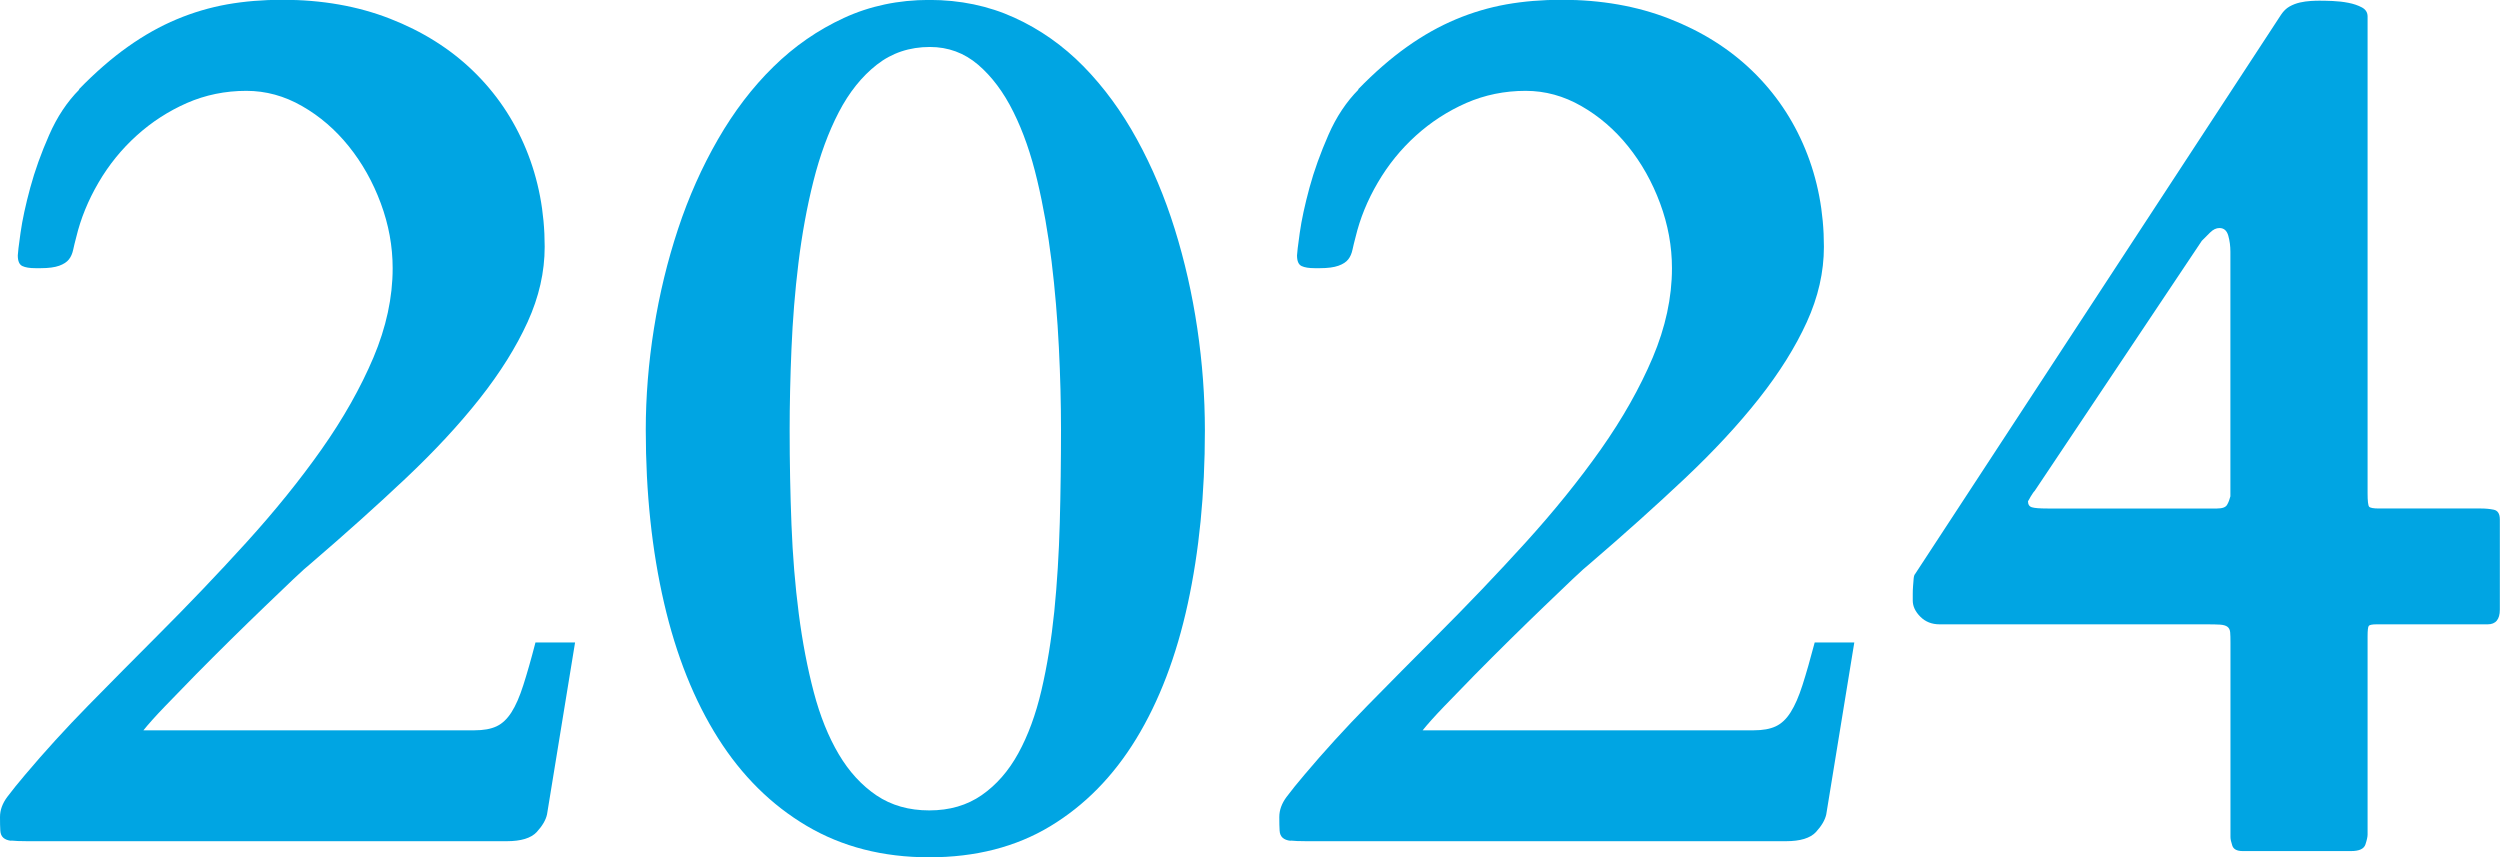
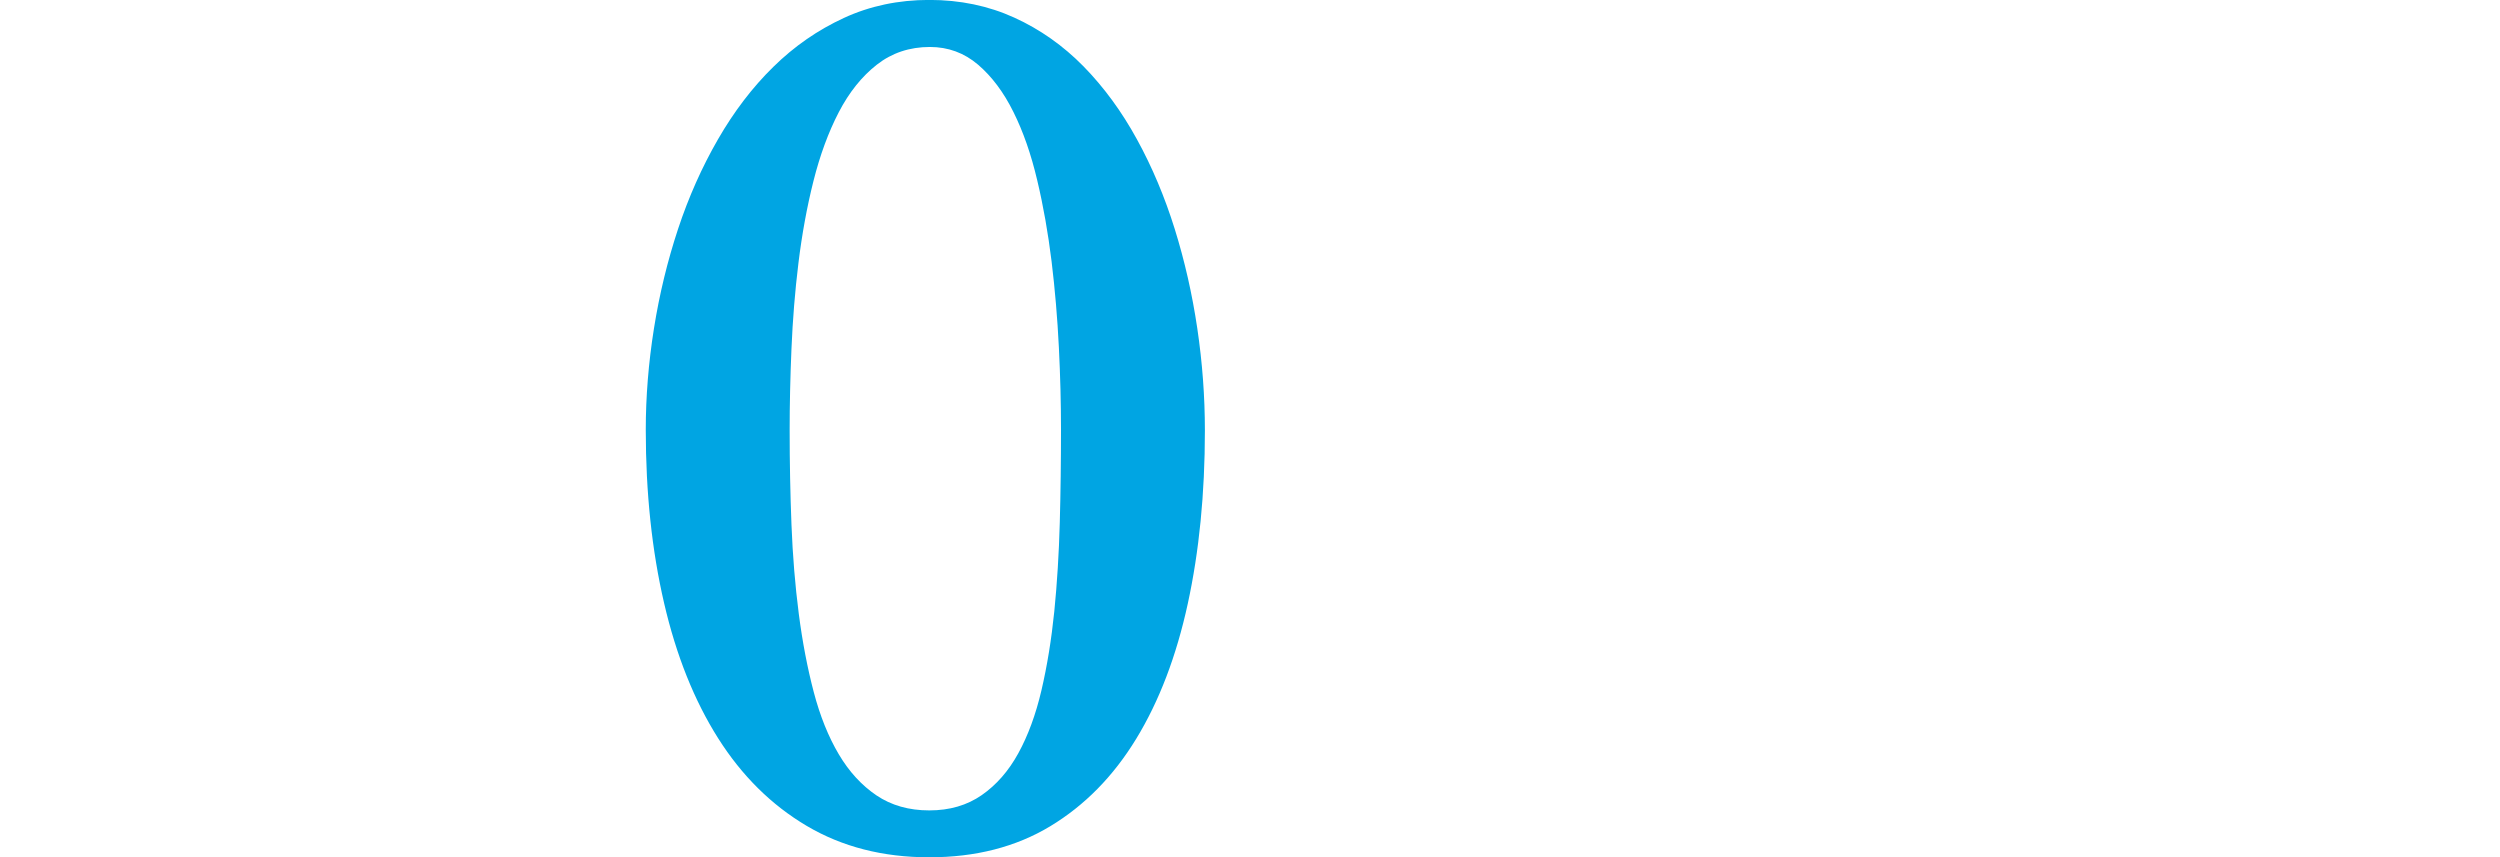
<svg xmlns="http://www.w3.org/2000/svg" width="328.91" height="112.79" viewBox="0 0 328.91 112.79">
  <defs>
    <style>.cls-1{isolation:isolate;}.cls-2{fill:#00a5e3;stroke-width:0px;}.cls-3{mix-blend-mode:multiply;}</style>
  </defs>
  <g class="cls-1">
    <g id="_レイヤー_2">
      <g id="_メインビジュアル">
        <g id="_2022" class="cls-3">
          <g class="cls-1">
-             <path class="cls-2" d="m1.48,110.62c-.46-.05-.8-.19-1.04-.4-.24-.21-.38-.53-.4-.96-.03-.43-.04-1.02-.04-1.77,0-.91.32-1.79.96-2.65.64-.85,1.42-1.82,2.33-2.89,2.57-3.05,5.35-6.1,8.34-9.15,2.99-3.05,6.02-6.1,9.06-9.15,4.06-4.06,7.97-8.15,11.71-12.27,3.74-4.12,7.05-8.21,9.91-12.27,2.86-4.06,5.13-8.09,6.82-12.07,1.68-3.98,2.53-7.9,2.53-11.75,0-2.89-.52-5.74-1.56-8.54-1.04-2.81-2.45-5.31-4.21-7.5-1.76-2.19-3.81-3.96-6.14-5.29-2.33-1.34-4.77-2.01-7.34-2.01-2.78,0-5.39.54-7.82,1.6-2.43,1.07-4.64,2.5-6.62,4.29-1.98,1.79-3.65,3.85-5.01,6.18-1.36,2.33-2.34,4.72-2.93,7.18-.16.59-.29,1.14-.4,1.64-.11.51-.29.94-.56,1.28-.27.35-.7.63-1.28.84-.59.21-1.39.32-2.41.32h-.72c-.75,0-1.32-.09-1.72-.28-.4-.19-.6-.65-.6-1.4,0-.27.12-1.26.36-2.97.24-1.71.67-3.69,1.28-5.94.61-2.25,1.44-4.56,2.49-6.94,1.04-2.38,2.37-4.37,3.97-5.98h-.08c2.19-2.25,4.34-4.12,6.46-5.62,2.11-1.5,4.25-2.7,6.42-3.61,2.17-.91,4.38-1.56,6.66-1.97,2.27-.4,4.69-.6,7.26-.6,5.19,0,9.91.83,14.16,2.49,4.25,1.66,7.89,3.94,10.91,6.86,3.02,2.92,5.35,6.35,6.98,10.31,1.63,3.96,2.45,8.24,2.45,12.83,0,3.32-.75,6.62-2.25,9.91-1.5,3.29-3.6,6.65-6.3,10.07-2.7,3.42-5.94,6.91-9.71,10.47-3.77,3.56-7.93,7.29-12.47,11.19-.48.38-1.26,1.07-2.33,2.09-1.07,1.02-2.31,2.21-3.73,3.57-1.42,1.36-2.93,2.84-4.53,4.41-1.6,1.58-3.14,3.12-4.61,4.61-1.47,1.5-2.82,2.89-4.05,4.17-1.23,1.28-2.17,2.33-2.81,3.13h43.56c1.18,0,2.14-.17,2.89-.52.75-.35,1.4-.96,1.97-1.85s1.08-2.07,1.56-3.57c.48-1.5,1.02-3.37,1.6-5.62h5.21l-3.69,22.62c-.16.75-.62,1.52-1.36,2.33-.75.8-2.06,1.2-3.93,1.2H3.53c-.91,0-1.59-.03-2.05-.08Z" />
            <path class="cls-2" d="m122.26,112.79c-6.1,0-11.47-1.38-16.12-4.13-4.65-2.75-8.54-6.6-11.67-11.55-3.13-4.95-5.5-10.87-7.1-17.77-1.6-6.9-2.41-14.49-2.41-22.78,0-4.38.36-8.84,1.08-13.36.72-4.52,1.78-8.88,3.17-13.08,1.39-4.2,3.14-8.13,5.25-11.79,2.11-3.66,4.54-6.85,7.3-9.55,2.75-2.7,5.84-4.84,9.27-6.42,3.42-1.58,7.17-2.37,11.23-2.37s7.79.78,11.19,2.33c3.4,1.55,6.43,3.69,9.11,6.42,2.67,2.73,5.01,5.92,7.02,9.59,2.01,3.66,3.66,7.59,4.97,11.79,1.31,4.2,2.3,8.56,2.97,13.08.67,4.52,1,9,1,13.44,0,8.29-.75,15.88-2.25,22.78-1.5,6.9-3.76,12.82-6.78,17.77-3.02,4.95-6.79,8.78-11.31,11.51-4.52,2.73-9.83,4.09-15.92,4.09Zm-18.37-56.15c0,4.17.08,8.3.24,12.39.16,4.09.48,8,.96,11.71.48,3.72,1.14,7.15,1.97,10.31.83,3.16,1.93,5.88,3.29,8.18,1.36,2.3,3.02,4.1,4.97,5.42,1.95,1.31,4.26,1.97,6.94,1.97s4.97-.67,6.9-2.01c1.93-1.34,3.53-3.17,4.81-5.5,1.28-2.33,2.3-5.09,3.05-8.3.75-3.21,1.31-6.67,1.69-10.39.37-3.72.61-7.61.72-11.67.11-4.06.16-8.16.16-12.27,0-3.37-.09-6.97-.28-10.79-.19-3.82-.51-7.59-.96-11.31-.46-3.72-1.08-7.27-1.89-10.67-.8-3.4-1.84-6.39-3.13-8.98-1.28-2.59-2.84-4.67-4.65-6.22-1.82-1.55-3.93-2.33-6.34-2.33-2.67,0-5,.78-6.98,2.33-1.98,1.55-3.65,3.64-5.01,6.26-1.36,2.62-2.47,5.64-3.33,9.06-.86,3.42-1.51,7.01-1.97,10.75-.46,3.74-.76,7.51-.92,11.31-.16,3.8-.24,7.38-.24,10.75Z" />
-             <path class="cls-2" d="m169.79,110.62c-.46-.05-.8-.19-1.04-.4-.24-.21-.38-.53-.4-.96-.03-.43-.04-1.02-.04-1.77,0-.91.32-1.79.96-2.65.64-.85,1.42-1.82,2.33-2.89,2.57-3.05,5.35-6.1,8.34-9.15,2.99-3.05,6.02-6.1,9.06-9.15,4.06-4.06,7.97-8.15,11.71-12.27,3.74-4.12,7.04-8.21,9.91-12.27,2.86-4.06,5.13-8.09,6.82-12.07,1.68-3.98,2.53-7.9,2.53-11.75,0-2.89-.52-5.74-1.56-8.54-1.04-2.81-2.45-5.31-4.21-7.5-1.76-2.19-3.81-3.96-6.14-5.29-2.33-1.34-4.77-2.01-7.34-2.01-2.78,0-5.39.54-7.82,1.6-2.43,1.07-4.64,2.5-6.62,4.29-1.98,1.79-3.65,3.85-5.01,6.18-1.37,2.33-2.34,4.72-2.93,7.18-.16.59-.29,1.14-.4,1.64-.11.51-.29.94-.56,1.28-.27.35-.7.63-1.29.84-.59.21-1.39.32-2.41.32h-.72c-.75,0-1.32-.09-1.72-.28-.4-.19-.6-.65-.6-1.4,0-.27.12-1.26.36-2.97.24-1.71.67-3.69,1.28-5.94s1.45-4.56,2.49-6.94c1.04-2.38,2.37-4.37,3.97-5.98h-.08c2.19-2.25,4.34-4.12,6.46-5.62,2.11-1.5,4.25-2.7,6.42-3.61,2.17-.91,4.38-1.56,6.66-1.97,2.27-.4,4.69-.6,7.26-.6,5.19,0,9.91.83,14.16,2.49,4.25,1.66,7.89,3.94,10.91,6.86,3.02,2.92,5.35,6.35,6.98,10.31,1.63,3.96,2.45,8.24,2.45,12.83,0,3.32-.75,6.62-2.25,9.91-1.5,3.29-3.6,6.65-6.3,10.07-2.7,3.42-5.94,6.91-9.71,10.47-3.77,3.56-7.93,7.29-12.47,11.19-.48.38-1.26,1.07-2.33,2.09-1.07,1.02-2.31,2.21-3.73,3.57-1.42,1.36-2.93,2.84-4.53,4.41-1.6,1.58-3.14,3.12-4.61,4.61-1.47,1.5-2.82,2.89-4.05,4.17-1.23,1.28-2.17,2.33-2.81,3.13h43.56c1.18,0,2.14-.17,2.89-.52.75-.35,1.4-.96,1.96-1.85.56-.88,1.08-2.07,1.56-3.57.48-1.5,1.02-3.37,1.61-5.62h5.21l-3.69,22.62c-.16.75-.62,1.52-1.36,2.33-.75.8-2.06,1.2-3.93,1.2h-63.13c-.91,0-1.59-.03-2.05-.08Z" />
-             <path class="cls-2" d="m251.65,79.02v-.84c0-.35.01-.71.04-1.08.03-.37.05-.71.08-1,.03-.29.09-.49.2-.6L300.11,1.93c.32-.48.69-.84,1.12-1.08.43-.24.88-.41,1.36-.52.48-.11.95-.17,1.4-.2.45-.03.84-.04,1.16-.04.43,0,1,.01,1.73.04.72.03,1.42.11,2.08.24.67.13,1.26.33,1.77.6.51.27.76.67.76,1.2v62.73c0,1.02.07,1.6.2,1.76.13.16.57.24,1.32.24h13.4c.59,0,1.15.05,1.68.16.53.11.8.54.8,1.28v11.87c0,1.28-.54,1.93-1.6,1.93h-14.6c-.59,0-.94.07-1.04.2-.11.13-.16.6-.16,1.4v26.07c0,.27-.09.7-.28,1.28-.19.59-.82.88-1.88.88h-14.28c-.75,0-1.2-.24-1.36-.72-.16-.48-.24-.85-.24-1.12v-25.59c0-.59-.01-1.04-.04-1.36-.03-.32-.15-.56-.36-.72-.21-.16-.54-.25-.96-.28-.43-.03-1.04-.04-1.85-.04h-35.06c-1.02,0-1.86-.33-2.53-1-.67-.67-1-1.38-1-2.13Zm15.16-13.08c0,.43.17.7.52.8.35.11,1.03.16,2.05.16h22.3c.69,0,1.14-.16,1.32-.48.19-.32.33-.69.44-1.12v-32.17c0-.75-.09-1.46-.28-2.13-.19-.67-.58-1-1.16-1-.43,0-.84.2-1.24.6-.4.4-.76.76-1.08,1.08l-21.98,32.89c-.11.11-.2.23-.28.36-.08.13-.17.28-.28.44-.11.21-.21.4-.32.56Z" />
          </g>
        </g>
      </g>
    </g>
  </g>
</svg>